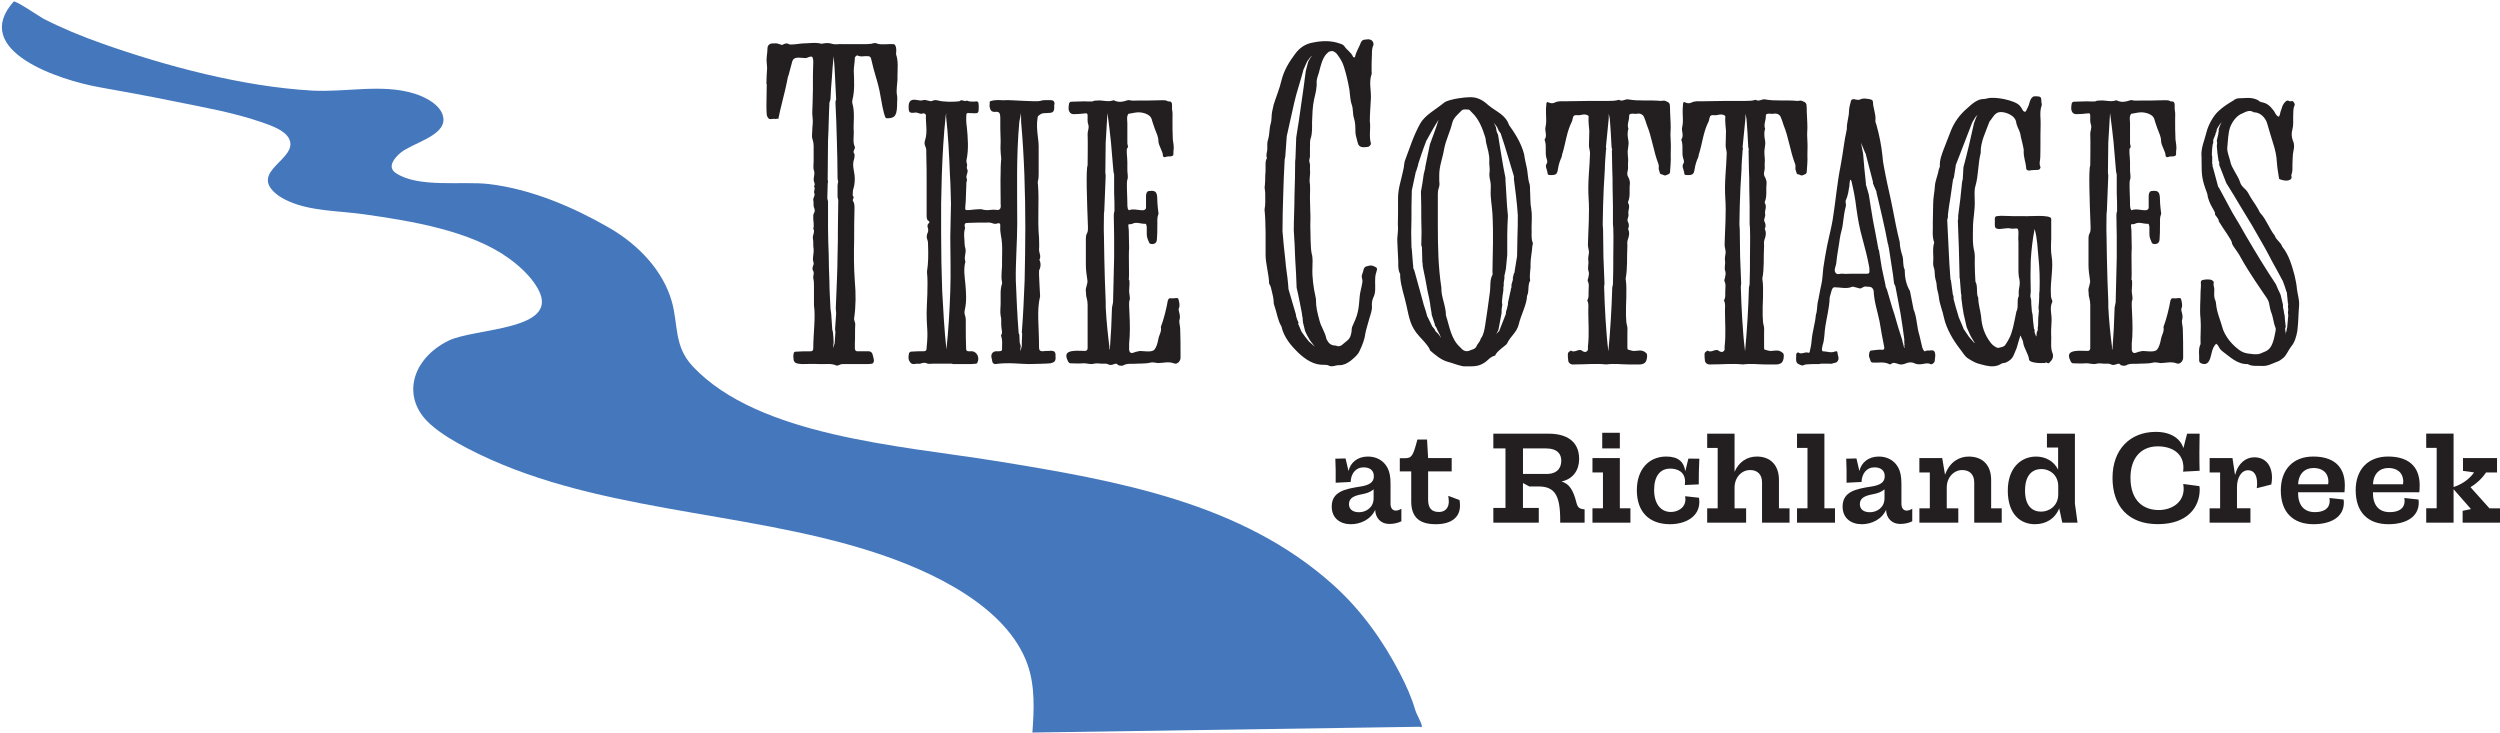
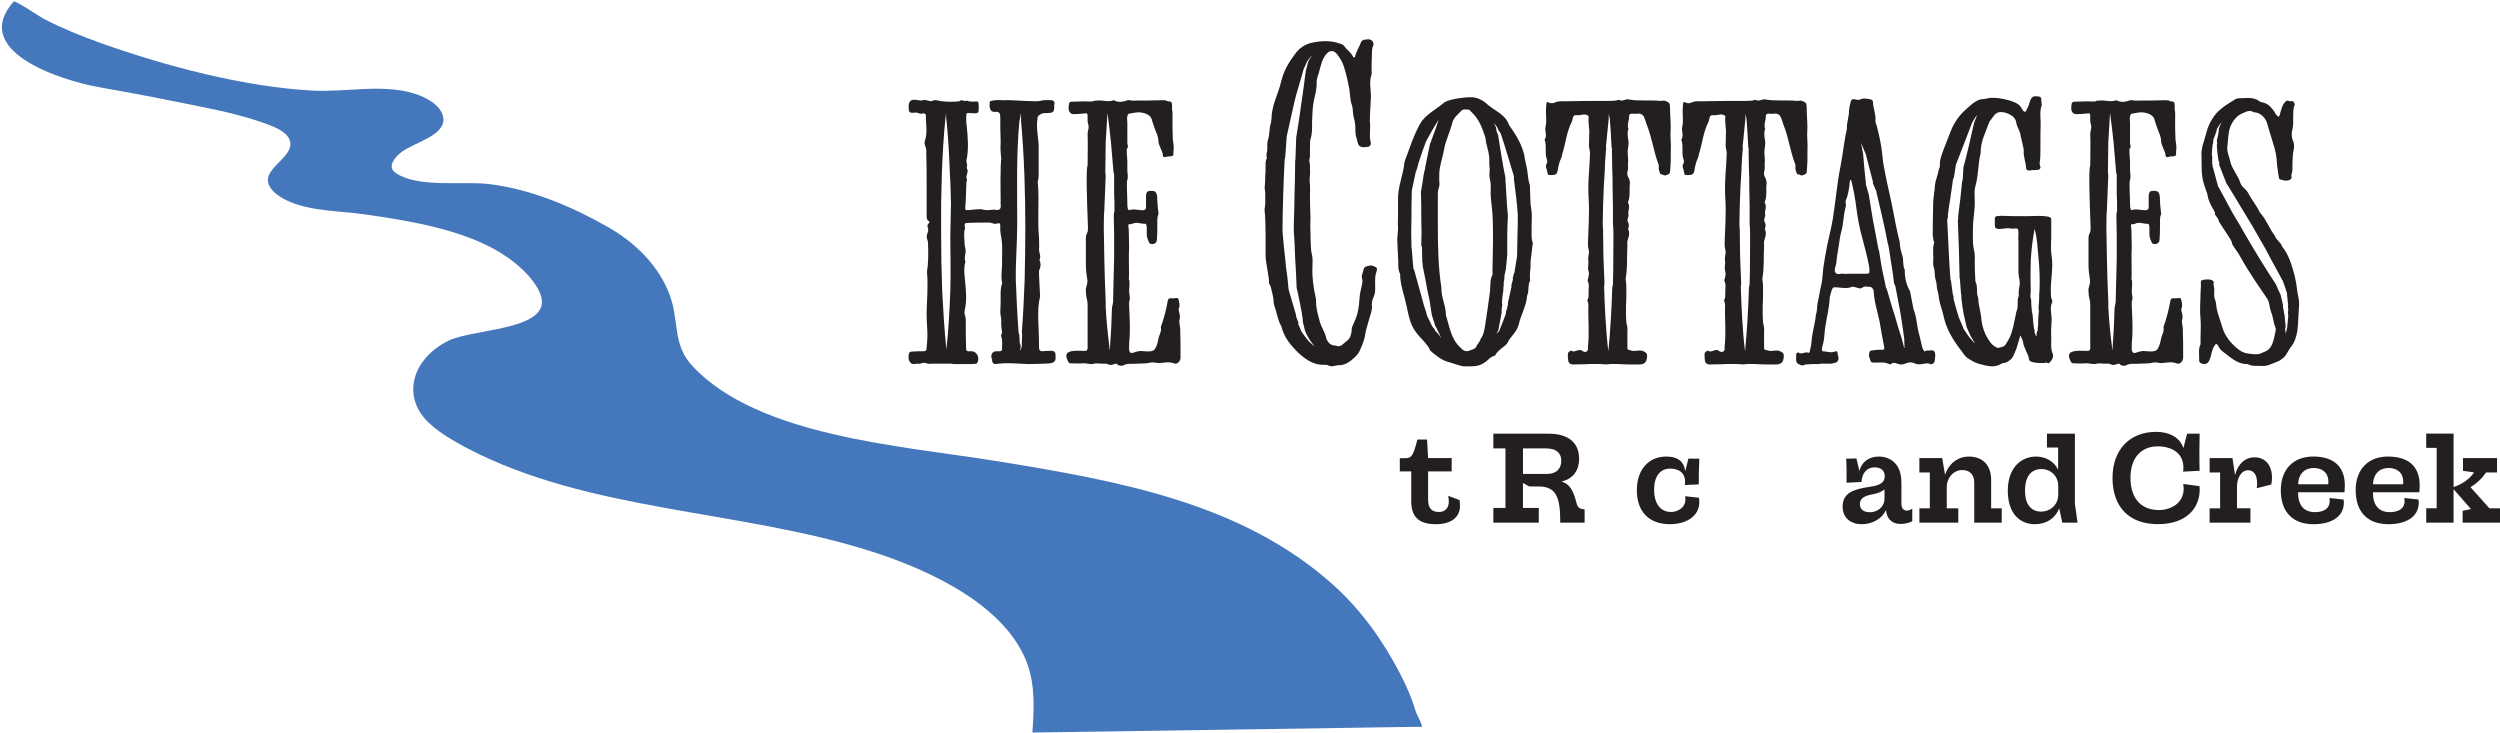
<svg xmlns="http://www.w3.org/2000/svg" id="Layer_1" data-name="Layer 1" viewBox="0 0 1221.03 357.86">
  <defs>
    <style>      .cls-1 {        clip-path: url(#clippath);      }      .cls-2 {        fill: none;      }      .cls-2, .cls-3, .cls-4 {        stroke-width: 0px;      }      .cls-3 {        fill: #4477bc;        fill-rule: evenodd;      }      .cls-4 {        fill: #231f20;      }    </style>
    <clipPath id="clippath">
      <rect class="cls-2" x="0" y="0" width="694.59" height="357.86" />
    </clipPath>
  </defs>
  <g>
-     <path class="cls-4" d="M400.13,177.82c-2.93-.18-5.85,0-8.6,0-.52,0-1.03-.18-1.55-.18-1.55-.18-2.41-.92-2.41-2.57-.17-.55-.17-1.29,0-2.02,0-.74.34-1.29,1.03-1.29,2.41-.18,4.82-.18,7.23-.18,1.03,0,1.38-.37,1.38-1.65,0-6.62,1.2-15.26.34-20.78v-9.19c0-1.29,0-2.76-.34-4.05-.17-1.29.69-2.57-.17-3.86-.52-.92,0-2.02.34-2.94.17-.74-.34-1.66-.34-2.39,0-1.84.52-3.49.34-5.15-.34-1.65,0-3.49-.34-4.96-.34-1.84,1.21-3.31.17-4.96.52-1.65,0-3.31,0-4.96,0-.92-.17-2.02.52-2.94.34-.74.17-1.29,0-2.02-.69-1.29-.17-2.57-.52-4.05-.17-1.1,1.03-2.02.52-3.31-.52-.92.69-2.21-.17-3.31.86-1.1-.17-2.21-.17-3.31,0-1.47.69-2.76.17-4.41-.52-1.47-.17-3.13-.17-4.6v-4.6c0-2.02.17-4.04-.52-6.07-.52-1.29-.17-2.76-.17-4.05,0-2.21.52-4.41.17-6.62-.34-2.21,0-4.41,0-6.62,0-2.39.17-4.78.17-7.17v-6.8c0-2.21.17-4.41.17-6.62,0-.55,0-1.1-.17-1.47,0-.55-.34-1.1-.86-1.1-1.03,0-1.89.74-2.75.74-2.93,0-5.68-1.1-6.54,1.84l-1.72,6.44c-.52,1.1-.52,2.21-.86,3.49-.69,3.86-3.44,13.79-4.13,17.84-.17.37-.52-.18-.86,0-.17.18-.34.18-.52.18-.86-.37-1.89.18-2.93,0-.52-.18-1.03-.92-1.2-1.47-.34-.55-.34-4.6-.34-5.15l.17-10.48h-.17c0-2.94.17-4.78.34-7.72l-.17-2.57c-.34-2.57.34-4.6.34-6.99,0-1.65,1.03-2.57,2.58-2.57,1.38,0,1.89-.18,3.27.37.52.18,1.03.37,1.38.37,1.03-.55,2.06-1.1,3.27-.37.86.55,5.85-.37,6.88-.37,2.75,0,5.51-.55,8.26,0,.34,0,.52.18.86.18,1.72-.37,3.27-.55,4.99,0s3.61,0,5.33.18h10.15c1.2,0,2.58,0,3.79-.18,1.2-.37,2.06-.55,3.1,0,1.2.55,6.37,0,7.92.18.86.37,1.38,2.02,1.03,4.96,1.21,3.49.69,7.17.69,10.66.17,3.49-.86,6.44-.17,9.75.17,1.1,0,2.02,0,3.13,0,5.88-.69,7.72-4.82,7.72-.52,0-.86-.18-1.03-.74-.86-2.02-1.89-7.72-2.24-9.93-.52-3.31-1.38-6.62-2.41-9.93-.86-2.76-1.55-5.7-2.24-8.64-.34-.92-.86-1.1-1.55-1.1-1.89-.18-3.27.55-5.16-.37-.17-.18-1.2.74-1.2,1.1,0,2.21-.52,4.23-.52,6.44.17,4.78.52,9.56-.69,14.34,0,.55-.17,1.1,0,1.47,1.38,4.78.34,9.56.69,14.34,0,2.39-.52,4.78.52,6.99.34.92-1.03,1.84-.52,2.94.69.92.34,1.84.17,2.94-.69,1.84-.52,3.68-.17,5.52.69,3.31.69,6.44-.34,9.56-.17.55-.17,2.76-.17,2.94,1.21.74-.52,1.84.17,2.57.69,1.1.69,2.39.69,3.49-.17,5.15-.17,10.3-.17,15.44-.17,6.8-.17,13.61.34,20.41.52,5.88.52,11.95-.34,17.84-.17,1.29.69,2.02.52,3.31-.17,2.76,0,6.25-.17,9.01v2.57c0,.74.52,1.29,1.2,1.29h5.68c1.89.18,1.89,2.02,2.41,4.23.17.74-.34,1.84-1.03,1.84-1.03.18-1.89.18-2.92.18h-9.46c-1.38,0-2.58-.18-3.79.55-.34.18-.69.18-1.03.18-2.75-1.29-5.68-.55-8.43-.74ZM407.35,168.62l.34-1.1v-.18c.17-1.47.17-3.68.34-5.15l-.17-1.47.52-7.54v-.18l-.17-2.39.52-13.05c.17-4.41.34-8.83.34-13.05.17-4.41.17-8.83.17-13.24l.17-13.05v-.55l-.34-1.47v-5.7l.17-1.29.17-.55-.17-.37-.17-1.29c0-6.07-.17-12.14-.34-18.39-.17-6.07-.34-12.32-.69-18.57l.17-1.1.17-.18v-.18l-.52-10.66c-.17-3.49-.34-6.99-.69-10.48-.34,3.49-.69,6.99-.86,10.48-.34,3.49-.52,6.99-.69,10.48l-.34,1.29-.17.18v.18c-.34,6.25-.34,12.32-.69,18.57,0,6.25-.17,12.5-.17,18.75v.37l.17.92-.17,1.1v.55l-.17,6.07v.55l.34,1.47v12.87c0,4.41.17,8.83.34,13.24,0,4.23.17,8.64.34,13.05,0,4.23.34,8.64.52,13.05v.18l.34,2.39.52,7.54v.18l.34,1.47c.17,1.47.34,3.68.34,4.96l-.17,1.29.17,1.47.17-1.47Z" />
    <path class="cls-4" d="M465.16,177.63h-9.64c-.86,0-1.72.18-2.41,0-1.03-.55-2.07-.55-3.1-.18-.69.37-1.72.18-2.41.18-1.03.18-2.24.55-3.1-.74-1.03-1.29-.86-2.76-.52-4.41.17-.37.69-.74,1.03-.74,2.06-.18,3.96-.18,5.85-.18,1.38,0,1.72-.37,1.72-1.84.86-8.46,0-8.64,0-17.1,0-3.86.86-13.24.17-19.86.69-4.41.69-8.83.52-13.24,0-.74,0-1.65-.34-2.39-.52-1.29-.34-2.39.17-3.49.34-.74.34-1.65,0-2.57-.17-.74-.17-1.29.34-1.84.86-.74.52-1.1-.34-1.65-.34-.37-.52-1.29-.52-1.84v-16c0-4.78,0-9.56-.17-14.53,0-1.29.17-2.57-.52-3.86-.52-1.1-.34-2.21,0-3.13,1.21-3.86.17-8.09.34-11.95,0-.55-1.03-1.1-1.38-.92-1.2.74-2.58-.55-3.79-.37-2.93.37-3.27,0-3.27-2.94,0-2.02.69-3.13,2.24-3.31,1.72-.18,3.27.74,4.82.18.69-.18,1.55,0,2.24.18.86.18,1.55.55,2.24.18,1.03-.55,1.89-.37,2.93-.18,2.24.74,7.92.74,10.32.37,1.2-1.29,2.58.55,3.61-.37,1.03.55,2.24.55,3.27.55,2.58-.37,2.41,0,2.58,2.39,0,3.31-.17,3.31-2.58,3.31-1.03-.18-1.72,0-2.75-.18-.17,0-.69.37-.69.55-.17,2.02-.17,4.04.17,6.07.52,5.33,1.03,11.22-.17,16.55,0,.37,0,1.1.17,1.47.52.92-.34,1.84.17,2.76.69,1.1-.17,2.39-.34,3.49-.17.92.69,1.84,0,2.76-.17,3.13-.17,6.25-.34,9.38-.17,3.49-.69,4.41.52,4.41,1.72.18,6.37-.92,8.09-.18,1.2.37,3.27.18,4.65,0,1.21-.18,2.24.55,3.27-.18,1.03-.92.34-2.57.52-4.04,0-4.41-.17-9.75,0-14.16,0-1.65,0-3.31.17-5.15.34-1.47-.17-3.13-.17-4.78-.17-1.84,0-3.49,0-5.15l-.17-6.25v-5.15c0-2.02-.34-3.13-2.24-2.94-1.89.18-2.58-.55-2.93-2.21-.17-.55,0-1.29,0-2.02,0-.55-.17-.92.69-1.1.69-.18,1.55-.37,2.24-.37,1.89-.18,3.27.18,4.99,0,1.55-.18,15.14.92,16.69.37,1.55-.55,3.44-.37,5.33-.37.86,0,1.72.37,1.72,1.84,0,.18-.17.37-.17.55.17,3.13-.34,3.86-2.93,3.86-1.38.18-2.92-.18-4.13.92-.52.37-.86.37-1.03,1.29-.52,3.31-.34,5.52.17,9.93.17,1.29.34,2.76.34,4.05v13.42c0,1.1,0,2.39-.34,3.49-.17.55-.17,1.29,0,1.84.69,8.83-.34,16.55.52,26.11,0,2.02.17,3.86,0,5.7,0,1.65,1.2,3.31.17,4.96.86,1.84.69,3.49-.17,5.33-.17.74.52,11.77.52,12.5-1.72,7.35-.52,13.61-.52,25.01,0,1.29.52,1.84,1.72,1.84,1.38-.18,2.06-.18,3.27-.18.86-.18,1.72,0,2.24.18,1.2.74.69,2.21.86,3.31,0,1.65-.86,2.21-2.58,2.57-.86.18-9.46.37-10.5.37-4.13,0-9.81-.92-16.35,0-.86,0-1.38-.55-1.55-1.47,0-.55-.17-1.1-.34-1.65-.34-1.65.52-2.94,2.06-3.13h1.55c1.38,0,1.72-.37,1.55-1.84,0-1.65.34-3.31-.52-5.88,1.03-1.47.17-2.94.17-4.41-.17-1.84.17-3.49-.34-5.33-.34-1.84,0-3.86,0-5.7v-5.7c0-.92.17-2.02.34-2.94.17-.74.52-1.29.34-2.02-.69-3.13.17-6.44,0-9.56,0-3.13.17-6.25,0-9.19-.17-3.13-1.03-5.15-.86-8.27.17-1.65-.34-2.02-1.89-1.47-1.2.37-2.24-.55-3.44-.55-3.44,0-7.4,0-10.84.18-1.03,0-1.38.55-1.2,1.65,0,.37.34.74.17.92-.52,1.65-.52,3.49-.34,5.15.17,1.47,0,3.31.52,4.78.52,2.21-.86,4.23,0,6.44-1.03,3.68-.34,7.35,0,11.03.34,4.23.69,8.46-.34,12.69-.17.74-.17,1.47,0,2.02.69,1.65.52,3.31.52,5.15,0,3.86,0,7.72.17,11.77,0,.74.52,1.1,1.2,1.1h1.89c2.24.37,3.61,3.13,2.41,5.52,0,.18-.34.55-.69.55-.86,0-1.55.18-2.41.18h-9.12v-.18ZM464.13,142.15c.34-9.38,0-17.1,0-26.48l.34-16.18c-.17-4.6-.17-9.38-.52-14.16-.34-9.38-.86-19.31-1.89-28.68l.17-1.47-.34,1.29c-1.03,9.56-1.55,19.49-1.89,28.87-.17,4.78-.17,9.56-.34,14.16v14.34c0,9.38.17,18.94.52,28.32.52,9.56,1.03,18.94,2.06,28.5,1.03-9.56,1.55-18.94,1.89-28.5ZM499.06,168.99v-1.84l.17-3.86v-.37l-.17-.55c.69-8.46,1.03-16.92,1.38-25.37.17-8.46.34-16.92.34-25.56,0-16.92-.52-34.94-2.06-52.04v-2.39l-.17-1.84-.17,1.84-.52,2.39c-1.55,17.1-1.03,32.91-1.03,49.83,0,8.64-.86,19.31-.69,27.76.34,8.46.69,16.92,1.38,25.56v.18l.34.74.17,3.68v.18l.52,1.66-.17,1.29v1.29l.69-2.57Z" />
    <path class="cls-4" d="M546.03,178.18c-.34-.18-.52-.55-.86-.55-1.2,0-2.24,1.1-3.79.37-.86-.55-2.06-.37-3.27-.37s-2.58-.37-3.79,0c-1.89.55-3.61-.37-5.51-.18-1.89.18-3.96,0-5.85,0-.69,0-1.03-.37-1.38-1.1-1.55-3.13-.86-4.6,2.75-4.96,1.89-.18,3.79,0,5.85,0,.69-.18,1.03-.55,1.03-1.47v-20.96c0-1.29-.17-2.39-.52-3.68-.34-.92-.17-2.02-.34-2.94-.34-2.02,1.2-3.68.69-5.88-.34-1.84-.69-4.96-.69-6.99v-12.32c0-1.29,0-2.39.69-3.49.34-.74.34-1.65.34-2.57-.52-13.97-1.03-28.32-.17-30.34,0-5.15.17-10.3,0-15.45,0-1.47.86-2.76.34-4.41-.52-1.29-.34-3.31-.34-4.6-.17-.74-.17-1.1-1.2-.92-1.55.18-3.61.37-5.16.37-1.89.18-2.75-.92-2.93-2.57,0-.74,0-1.47.17-2.21,0-.55.34-1.29,1.2-1.29,1.89,0,3.79-.18,6.19-.18,1.55,0,2.93.18,4.3,0,.52-.37,1.2-.37,1.89-.37,2.75-.37,5.51.92,8.26-.18,2.41,1.29,4.65.74,6.88,0,.69-.18,1.38.18,2.06.18,4.3,0,10.67,0,14.97-.18.69,0,1.72,0,2.24.37.86.55,1.55-.18,2.07.74.52.55.17,2.94.34,3.68.34,1.47.17,3.13.17,4.6,0,3.31,0,6.62.17,9.75.17,1.84.69,3.49.34,5.52-.17.55.17,2.21-.34,2.39-.17.18-.52.18-.86.37-1.03,0-1.89,0-2.93.37-.52.18-.86-.18-1.03-.55,0-2.39-2.24-4.96-2.24-7.54,0-1.84-1.03-3.86-1.72-5.7-.52-1.65-1.2-3.31-1.55-4.78-.69-2.39-4.3-3.31-6.37-3.31-1.72,0-3.44.55-4.99.74-1.03,1.47-.52,3.13-.52,4.6v9.74c0,.74.69,1.84,0,2.39-.69.37,0,4.6,0,6.8v4.05c0,1.47.52,3.31,0,4.6s0,7.72,0,11.4c0,.92,0,1.84.17,2.57,0,.18.52,1.1.69.92,2.06-.92,4.82.18,7.06,0,.69-.18,1.2-.55,1.2-1.29v-5.7c0-1.29.52-2.39,1.55-2.39,3.1-.37,3.96.37,3.96,4.41,0,2.02.52,6.07.52,6.07.17.18,0,.55,0,.92-.86,2.21-.34,3.68-.52,6.07,0,2.02,0,3.86-.17,5.7,0,2.02-.86,2.57-2.06,2.76-1.2,0-1.72-.18-2.06-1.47-.52-1.1-.86-2.21-.86-3.49v-3.49c0-.37-.34-1.47-.52-1.47-2.24.18-4.47-1.1-6.54,0-.52.37-1.55,0-1.89.37-.17.37.17,2.02.17,2.76,0,2.76.17,6.07.17,8.83-.34,3.68.17,12.87-.17,15.26.69.18.17,3.86.17,5.7,0,1.47.69,3.31.17,4.6-.69,1.29.86,11.58-.17,20.96v3.13c.17,1.1.69,1.65,1.72,1.47,1.03-.37,2.06-.74,3.27-.92,1.72-.18,6.02.92,7.4-.74,1.03-1.29,1.55-3.31,1.89-5.15.34-2.02,1.72-3.68,1.21-5.88,1.55-4.05,2.75-9.19,3.44-13.05.52-1.29,1.03-.92,2.24-.92,1.38,0,2.06-.37,2.75,0,.52,1.1,1.03,3.86.34,4.96-.17.18,0,.74,0,1.1.34,1.47.86,2.76.34,4.41-.34,1.29.34,2.94.34,4.41.17,4.23.17,8.64.17,12.87v1.47c-.17,1.65-1.72,3.13-3.1,2.57-2.75-1.1-5.33-.18-7.92-.18-1.38-.18-2.58-.55-3.96-.18-1.89.55-6.02.37-8.09.55-1.72,0-3.27-.18-4.82.74-.69.37-1.89.18-2.75-.18ZM542.08,170.46c.52-6.8.86-13.61,1.03-20.23l.52-2.57v-.18l.52-21.7v-10.48c0-3.31-.17-6.8-.17-10.3l.17-1.47.17-.18v-.18c0-2.94,0-5.88-.17-8.83v-9.01l-.34-1.65c-.34-4.78-.86-9.38-1.2-14.16-.52-4.78-1.03-9.56-1.72-14.34-.34,4.78-.52,9.56-.86,14.53,0,4.78-.17,9.56-.17,14.34v.37l.17,1.29c-.17,2.94-.17,5.88-.34,8.64-.17,2.76-.17,5.7-.34,8.46l-.17,1.65v.37c0,3.49-.17,6.99,0,10.48l.17,10.48c.17,6.99.34,14.71.69,21.7v2.57c.34,6.62,1.03,13.42,1.89,20.04l-.34-.37.52,1.1v-.37Z" />
    <path class="cls-4" d="M646.69,178.18c-4.99.18-8.95-2.57-12.39-5.7-3.79-3.68-7.23-7.72-8.43-13.05-1.89-3.13-2.24-6.8-3.44-10.11-.17-.55-.34-.92-.34-1.47,0-2.02-.52-4.05-1.03-6.07-.52-1.84-.17-1.47-1.21-3.31,0-3.86-1.72-9.93-1.72-13.79,0-6.07.17-16.36-.52-22.25.52-2.57.34-5.33.34-8.09,0-1.29-.52-2.76-.17-3.86.17-1.65.17-3.13.17-4.6.17-1.47.17-2.76.17-4.23s-.17-3.13.69-4.41c-.69-1.65.17-2.94.17-4.41,0-1.65-.17-3.31.34-4.6.86-2.76.52-5.52,1.38-8.09.17-.74.34-1.65.34-2.57,0-2.21.52-4.23,1.03-6.44,1.2-3.86,2.93-7.91,3.79-11.77,1.2-4.96,3.79-9.19,6.71-13.05,2.07-2.94,5.16-4.96,8.6-5.52,4.47-.92,8.95-1.1,13.42.55.69.18,1.55.55,2.06,1.29,1.2,1.84,3.27,2.94,4.13,4.96.17.55,1.03.55,1.03.18.52-2.57,2.06-4.78,2.93-7.17.52-1.1,1.38-1.29,2.41-1.29.69-.18,1.38-.18,1.89,0,1.21.18,2.07,1.65,1.72,2.76-.69,1.47-.69,2.94-.69,4.41-.17,2.76-.17,5.52-.17,8.27,0,.55.17,1.1,0,1.47-1.38,3.86-.17,7.91-.34,11.77-.17,3.68-.52,7.54-.52,11.22.52,3.68-.52,7.17.52,10.85.17.55-.86,1.65-1.38,1.65-.86.18-1.72.18-2.58.18-1.55-.18-2.24-.92-2.58-2.57-.34-1.65-1.03-3.31-1.03-4.96,0-2.21,0-4.41-.69-6.62-.69-2.02-.34-4.41-1.03-6.44-.86-2.39-.86-5.15-1.21-7.54-.69-3.86-1.55-7.72-2.75-11.4-.69-2.21-1.89-4.05-3.27-5.88-.52-.74-1.21-1.1-1.89-1.47-.34-.18-1.89,0-2.24.37-2.41,1.84-3.27,4.6-4.13,7.72-.34,1.65-.86,3.13-1.38,4.78-.17.74-.34,1.29-.34,2.02.17,2.94-.52,5.7-1.21,8.46-.86,3.86-.86,7.54-1.03,11.22,0,2.76.17,5.52-.69,8.09-.52,1.47-.17,3.13-.34,4.6v3.68c.17,1.1-.69,2.21-.17,3.49.34.92.17,2.21.17,3.49.34,2.39-.52,4.6,0,6.99.17,2.21,0,4.41,0,6.62,0,2.39.17,4.78.17,7.17.17,2.39,0,4.6,0,6.8.17,2.94,0,10.3.69,13.42.69,2.21.34,4.78.34,7.17-.17,4.04.52,9.56,1.55,13.97,0,.37.17.55.17.92,0,4.23.69,6.62,1.72,10.48.86,3.49,2.75,5.52,3.44,9.19,1.03,1.84,1.89,3.13,4.65,3.13.86.55,1.89.37,2.75-.18,3.1-2.76,4.13-2.57,4.82-6.44.17-.92,0-1.84.34-2.57,1.03-2.39,2.24-4.78,2.75-7.35.52-2.39.69-4.6.86-6.99.17-2.57,1.03-4.96,1.38-7.54.17-.92-.34-1.84-.34-2.94.17-.92.69-1.84.86-2.94.17-1.1,1.03-1.84,1.89-1.84,1.38-.37,1.72-.55,3.1,0,1.89.74,1.89,1.1,1.21,3.13-.52,1.47-.52,3.13-.52,4.6,0,2.39.34,4.96-.69,7.17-.69,1.47-1.03,2.94-.86,4.6.17,2.02-.69,4.04-1.21,5.88-.69,2.57-1.55,5.15-2.06,7.72-.34,2.94-1.55,5.7-2.75,8.27-.86,2.02-2.58,3.31-4.3,4.78-1.72,1.29-3.44,2.21-5.51,2.21-1.89-.18-3.61,1.29-5.68,0-.52-.18-1.2-.18-1.89-.18ZM639.81,166.23l-1.38-2.39-1.03-2.21-1.03-4.23-.17-2.21v-.18l-.17-.55-.17-1.29v-.18c-.86-4.23-1.55-8.27-2.58-12.5-.17-4.6-.34-9.38-.69-13.97-.17-4.6-.34-9.38-.69-13.97,0-5.52.34-11.22.34-16.92.17-5.52.34-11.22.34-16.92l.17-1.65v-.37l.34-9.56c.86-5.33,1.72-10.66,2.41-16,.86-5.52,1.55-11.03,2.24-16.36l1.2-4.6,1.03-1.84.69-.92h-.17l-.69.74-1.38,1.84-1.89,4.23v.18c-1.38,5.33-3.27,10.66-4.47,16l-3.61,16.18v.18l-.69,9.56-.34,1.84v.37c-.34,5.7-.52,11.4-.69,17.1-.17,5.52-.34,11.22-.34,16.92v.37c.34,4.6.86,9.38,1.38,13.97.34,4.78,1.03,7.54,1.38,12.14l.17,2.21,3.61,12.32.17,1.29.17.18.17.74.86,2.02-.34.18,1.72,4.04,1.72,2.39,1.89,2.39,2.92,2.57-2.41-3.13Z" />
    <path class="cls-4" d="M707.08,176.71c-3.27-.92-6.02-3.31-8.6-5.52-.34-1.84-4.3-5.88-5.33-6.99-4.3-4.78-4.82-8.64-6.2-14.89-1.03-4.96-2.75-9.19-3.1-14.34,0-.55.17-1.1-.17-1.47-1.2-2.57-.52-5.33-.86-8.09-.17-2.39-.17-4.78-.34-7.17-.17-2.39.34-4.41.34-6.62-.17-2.39,0-4.96,0-7.35v-7.54c0-4.6,1.55-8.83,2.41-13.05.17-1.1.52-2.02.52-2.94.17-.74.17-1.47.34-2.02,2.58-6.8,4.13-12.14,7.57-18.39,2.41-4.23,7.57-6.8,12.04-10.48,2.75-1.47,9.29-2.39,12.39-2.39,3.61,0,6.19,1.47,8.78,3.86,3.96,3.31,8.43,4.6,10.15,9.74,2.24,3.13,5.85,8.27,7.4,14.34,0,.74,1.21,6.44,1.38,6.99.34,1.84.52,5.15,1.03,6.8.69,1.65.34,3.31.52,5.15.17,2.21,0,5.15.52,7.54.52,3.13.17,6.25.17,9.38.17,2.39-.34,4.96.52,7.17.34.55-.17,1.47-.17,2.02-.17,2.94-.86,5.7-.86,8.46.17,2.76-.69,5.33-.17,8.09-1.38,2.39-.34,5.15-1.55,7.54,0,3.86-3.1,9.75-3.96,13.61-1.03,4.41-3.96,5.7-5.85,9.75-.17.55-5.33,3.86-5.68,5.7-2.41.74-2.75,1.47-4.47,2.94-3.44,2.57-5.51,2.39-10.15,2.39-2.06.18-6.19-1.65-8.6-2.21ZM703.12,163.29l-.86-1.65-.52-1.1v-.18l-1.03-1.65h.17l-1.55-4.78v.18c-.17-2.02-.69-3.86-.86-5.88-.34-2.02-.69-3.86-1.21-5.88-.69-3.86-1.38-7.72-2.24-11.58v-.37l-.17-.37v-1.1l-.17-.92c0-2.21-.17-4.41-.17-6.62v-.55l-.34-1.1c.17-4.23.17-8.27,0-12.5,0-4.23,0-9.38-.17-13.61.52-2.94,1.03-5.7,1.38-8.64l.69-2.76v-.37l.17-.92c.69-3.68,1.55-7.35,2.24-10.85v.18c1.38-3.86,2.93-7.72,4.13-11.77-2.24,3.49-4.13,6.99-6.19,10.66v.18c-1.38,3.49-2.58,7.17-3.79,10.85v.37l-1.03,3.31h-.17v.37c-.69,2.94-1.21,5.88-1.89,8.83v.37c-.17,4.23-.17,9.56-.17,13.79-.17,4.23-.17,8.46,0,12.87v.55l.17,1.1.52,6.62v.37l.17,1.1v1.1l.52,1.1,3.1,11.22,1.55,5.7c.69,1.84,1.21,3.86,1.72,5.7l.17.18,2.24,4.6,1.38,1.65h-.17l.69,1.1h.17l1.2,1.29,1.03,1.65-.69-1.84ZM721.36,168.62c.34-.74,1.38-1.47,1.89-3.31,1.38-1.65,1.72-4.23,2.06-6.07.86-5.15,1.72-11.77,2.41-16.92.34-2.57-.17-5.52,1.21-8.09.17-.37,0-.92,0-1.47.17-9.38.52-18.94,0-28.32-.17-3.49-1.03-7.72-.86-11.22,0-1.47.17-3.13-.17-4.6-.34-1.65-.69-3.13-.34-4.96.17-1.47-.34-3.49-.17-4.96.17-3.13-.86-6.07-1.55-9.01-.34-1.84,0-1.1-.52-2.94-1.38-4.41-3.1-8.64-6.37-11.77-.69-.55-1.03-1.47-1.89-1.47-1.03,0-2.41-.37-3.27.55-1.72,1.84-3.79,3.31-4.47,5.88-1.03,4.41-3.1,8.27-3.96,12.69-.69,4.41-2.58,8.83-2.41,13.42v2.39c.17,1.1.17,2.21-.17,3.13-.34.92-.52,1.84-.52,2.94v15.44c0,10.11.17,20.41,1.72,30.52-.17,4.6,2.24,8.83,2.24,13.61,1.72,5.15,2.41,11.58,7.06,15.63,1.03,1.29,2.41,2.21,4.13,1.65,1.38-.74,3.27-.55,3.96-2.76ZM732.38,161.45v-.18l3.1-7.91v-.37l.17-1.1c.34-.74.52-1.65.69-2.57v-.18l.17-.18v-1.1c.34-1.84.86-3.68,1.2-5.52v-.18l.17-.18v-.74l.34-.92v-1.29l.69-2.39v-1.1l.52-2.02.34-.55v-.55l1.2-7.35v-.37l.17-9.56c.17-3.31.17-6.44.17-9.75v-.37c-.17-2.76-.52-6.44-.86-9.19l-1.03-8.27v-1.47l-3.1-10.3c-1.03-3.49-2.07-6.8-3.27-10.3v-.18l-1.2-1.65.17.18-.86-1.84-1.55-2.02,1.03,2.21.34,2.02.69,1.65c.52,3.68,1.2,7.17,1.72,10.66.52,3.49,1.2,6.8,1.89,10.3v1.1l.52,8.46c.17,2.76.34,6.25.69,9.01-.17,3.31-.34,6.44-.34,9.56v9.56l-.69,7.17-.17.37v.37l-.52,2.21v1.29l-.34,2.21v1.47l-.17.74v1.47c-.34,1.84-.52,3.68-.69,5.52v.18l.17,1.47c-.17.92-.34,1.65-.34,2.57v1.29l-1.55,8.27-1.03,2.02,1.55-1.66Z" />
    <path class="cls-4" d="M765.93,175.98c-.17-.92-.17-2.02-.17-3.13,0-.74.69-1.1,1.2-1.47.17,0,.34-.18.34-.18,1.72,1.47,3.79-1.29,5.51.18.34.37.86.37,1.38.55.52,0,1.2-.55,1.38-1.1v-1.65c.69-6.07.17-11.58.17-17.47,0-1.65.34-3.49-.52-4.96,1.03-1.66.52-3.49.69-5.15,0-1.29.34-2.76-.34-4.05-.34-.55,0-1.29.17-1.84.17-1.1.52-2.21.17-3.13-.69-1.84.17-3.49-.17-5.33-.17-1.29.17-2.57.34-3.86,0-1.29-.52-2.57-.52-3.86.17-7.17.86-15.63.34-22.62-.52-8.27.52-14.71.69-22.06,0-1.29-.52-2.57-.52-3.68,0-2.39.17-4.78.17-7.17-.17-2.21-.52-4.78-.34-6.99.17-.74-1.38-1.1-2.07-1.1-1.03,0-1.89.37-2.75.37-2.06-.18-2.58,0-2.93,1.47-.17.55-.17,1.1-.34,1.47-2.58,4.96-3.1,10.48-4.65,15.63-.34.55-.17,1.29-.52,2.02-.86,1.84-1.38,3.68-1.72,5.7-.34,2.39-.86,2.94-3.27,2.94-1.55,0-1.72,0-1.89-1.47-.17-1.47-1.38-2.76-.17-4.41.17-.37.17-1.29-.17-2.02-1.03-2.94.17-6.44-1.03-9.38,1.55-2.21-.17-4.23.52-6.44.52-2.21.17-4.41.17-6.8,0-1.29,0-2.76.17-4.05,0-.55.17-1.47,1.03-.92,1.21.55,2.24.55,3.27,0,1.55-.74,3.27-.55,4.82-.55,7.05-.18,14.11-.18,21.17-.18,1.72,0,3.44,0,5.16-.55,1.72,1.1,3.1-.55,4.65-.18,4.99.92,10.15.18,15.83.74.69,0,1.55-.37,2.24,0,1.89.74,2.24,1.1,2.24,3.31,0,2.94.34,6.62.34,9.74-.17,2.21-.17,4.41,0,6.62.17,2.21,0,4.41,0,6.62.17,3.13-.17,5.52-.34,8.64-.17.18-.34.74-.52.74-1.38.55-1.72,1.1-2.93.37-.34-.18-1.2-.18-1.38-.55-.17-.55-.52-1.47-.69-2.21,0-.92.17-1.84-.17-2.57-2.41-6.25-3.1-12.87-5.68-19.12-.34-1.29-.86-2.57-1.38-3.86-.52-1.1-1.89-1.84-3.44-1.47-.86.18-1.89-.18-2.75,0-.52,0-1.03.37-1.03.92.17,2.21-1.2,4.23-.34,6.44-.69,2.02-.34,4.04,0,5.88.34,2.02-.52,4.04-.34,6.07,0,1.47.34,2.94.17,4.41-.17,1.29.17,2.76-.17,4.04-.34,1.29-.34,2.39.34,3.31.52,1.1.86,2.21.69,3.31-.34,2.94.34,5.88-.86,8.64v.55c1.21,1.84-.17,3.68.17,5.33.34,1.47-1.03,2.76-.17,4.04.52,1.1.52,2.21,0,3.31.86,1.84.52,3.49-.17,5.33-.34.92-.17,2.02-.17,3.13-.34,5.33.17,10.66-.86,15.81.52,3.13.34,6.07.34,9.19-.17,2.94-.17,5.7-.17,8.64.17,1.65,0,3.49.52,5.15.34,1.1.17,2.39.17,3.49v7.17c0,1.29.17.92,1.89,1.47,2.06.74,4.3-.74,6.37.55,1.03.74,1.38.74,1.38,2.21-.17,2.76-1.03,3.86-3.44,4.04h-5.85c-3.44,0-6.54-.55-10.67,0-4.99-.55-10.15,0-15.31,0h-1.38c-1.03-.18-1.89-.92-1.89-2.02ZM786.75,155.94c.34-5.15.52-10.3.69-15.45l.34-1.65v-.37c.17-4.41.17-8.83.17-13.24s.17-9.01,0-13.42v-.37l-.17-2.02v-8.83l-.17-8.83c0-3.13,0-6.07-.17-9.01,0-2.94-.17-5.88-.17-8.83v-.55l.17-.55-.17-.18-.17-.92c-.17-4.6-.52-9.19-.86-13.79l-.52-2.39v2.39c-.52,4.6-.86,9.38-1.38,13.97v.18l.17.18v.55l-.17.55v.37c-.17,2.94-.52,5.88-.52,9.01l-.52,8.83-.34,9.01-.17,8.83v.37l.17,2.21c0,4.41.17,8.83.17,13.24l.52,13.24-.17,1.47v.37c.17,5.15.34,10.3.69,15.63.34,5.15.69,10.48,1.38,15.63.52-5.15.86-10.48,1.2-15.63Z" />
    <path class="cls-4" d="M832.69,175.98c-.17-.92-.17-2.02-.17-3.13,0-.74.69-1.1,1.2-1.47.17,0,.34-.18.34-.18,1.72,1.47,3.79-1.29,5.51.18.34.37.86.37,1.38.55.52,0,1.2-.55,1.38-1.1v-1.65c.69-6.07.17-11.58.17-17.47,0-1.65.34-3.49-.52-4.96,1.03-1.66.52-3.49.69-5.15,0-1.29.34-2.76-.34-4.05-.34-.55,0-1.29.17-1.84.17-1.1.52-2.21.17-3.13-.69-1.84.17-3.49-.17-5.33-.17-1.29.17-2.57.34-3.86,0-1.29-.52-2.57-.52-3.86.17-7.17.86-15.63.34-22.62-.52-8.27.52-14.71.69-22.06,0-1.29-.52-2.57-.52-3.68,0-2.39.17-4.78.17-7.17-.17-2.21-.52-4.78-.34-6.99.17-.74-1.38-1.1-2.07-1.1-1.03,0-1.89.37-2.75.37-2.06-.18-2.58,0-2.93,1.47-.17.55-.17,1.1-.34,1.47-2.58,4.96-3.1,10.48-4.65,15.63-.34.55-.17,1.29-.52,2.02-.86,1.84-1.38,3.68-1.72,5.7-.34,2.39-.86,2.94-3.27,2.94-1.55,0-1.72,0-1.89-1.47-.17-1.47-1.38-2.76-.17-4.41.17-.37.17-1.29-.17-2.02-1.03-2.94.17-6.44-1.03-9.38,1.55-2.21-.17-4.23.52-6.44.52-2.21.17-4.41.17-6.8,0-1.29,0-2.76.17-4.05,0-.55.17-1.47,1.03-.92,1.21.55,2.24.55,3.27,0,1.55-.74,3.27-.55,4.82-.55,7.05-.18,14.11-.18,21.17-.18,1.72,0,3.44,0,5.16-.55,1.72,1.1,3.1-.55,4.65-.18,4.99.92,10.15.18,15.83.74.69,0,1.55-.37,2.24,0,1.89.74,2.24,1.1,2.24,3.31,0,2.94.34,6.62.34,9.74-.17,2.21-.17,4.41,0,6.62.17,2.21,0,4.41,0,6.62.17,3.13-.17,5.52-.34,8.64-.17.18-.34.74-.52.74-1.38.55-1.72,1.1-2.93.37-.34-.18-1.2-.18-1.38-.55-.17-.55-.52-1.47-.69-2.21,0-.92.17-1.84-.17-2.57-2.41-6.25-3.1-12.87-5.68-19.12-.34-1.29-.86-2.57-1.38-3.86-.52-1.1-1.89-1.84-3.44-1.47-.86.18-1.89-.18-2.75,0-.52,0-1.03.37-1.03.92.17,2.21-1.2,4.23-.34,6.44-.69,2.02-.34,4.04,0,5.88.34,2.02-.52,4.04-.34,6.07,0,1.47.34,2.94.17,4.41-.17,1.29.17,2.76-.17,4.04-.34,1.29-.34,2.39.34,3.31.52,1.1.86,2.21.69,3.31-.34,2.94.34,5.88-.86,8.64v.55c1.21,1.84-.17,3.68.17,5.33.34,1.47-1.03,2.76-.17,4.04.52,1.1.52,2.21,0,3.31.86,1.84.52,3.49-.17,5.33-.34.92-.17,2.02-.17,3.13-.34,5.33.17,10.66-.86,15.81.52,3.13.34,6.07.34,9.19-.17,2.94-.17,5.7-.17,8.64.17,1.65,0,3.49.52,5.15.34,1.1.17,2.39.17,3.49v7.17c0,1.29.17.92,1.89,1.47,2.06.74,4.3-.74,6.37.55,1.03.74,1.38.74,1.38,2.21-.17,2.76-1.03,3.86-3.44,4.04h-5.85c-3.44,0-6.54-.55-10.67,0-4.99-.55-10.15,0-15.31,0h-1.38c-1.03-.18-1.89-.92-1.89-2.02ZM853.51,155.94c.34-5.15.52-10.3.69-15.45l.34-1.65v-.37c.17-4.41.17-8.83.17-13.24s.17-9.01,0-13.42v-.37l-.17-2.02v-8.83l-.17-8.83c0-3.13,0-6.07-.17-9.01,0-2.94-.17-5.88-.17-8.83v-.55l.17-.55-.17-.18-.17-.92c-.17-4.6-.52-9.19-.86-13.79l-.52-2.39v2.39c-.52,4.6-.86,9.38-1.38,13.97v.18l.17.18v.55l-.17.55v.37c-.17,2.94-.52,5.88-.52,9.01l-.52,8.83-.34,9.01-.17,8.83v.37l.17,2.21c0,4.41.17,8.83.17,13.24l.52,13.24-.17,1.47v.37c.17,5.15.34,10.3.69,15.63.34,5.15.69,10.48,1.38,15.63.52-5.15.86-10.48,1.2-15.63Z" />
    <path class="cls-4" d="M877.6,177.08c-.69-1.1-.17-2.57-.34-3.86-.17-.37.86-1.29,1.03-1.1,1.55,1.29,3.27-.55,4.99.18.34.18.69-.37.69-.92.34-1.47.69-2.94.86-5.15.34-4.23,1.72-8.27,2.07-12.5.69-1.84.52-4.05.86-5.88.69-2.76,1.03-5.7,1.72-8.46.69-2.76.69-5.7,1.03-8.46.52-3.68,1.2-7.35,1.89-11.03.86-4.23,2.06-8.64,2.75-12.87,1.38-8.64,2.07-17.28,3.79-25.93,1.2-6.07,1.72-12.14,3.1-18.2-.17-2.94,1.03-5.7,1.03-8.64,0-1.29.52-3.49.86-4.6.17-1.1,1.03-1.47,2.24-1.1.52.18,1.89.37,2.41,0,1.55-.74,2.58-.37,4.3-.18.86.18,1.89.37,1.89,1.47,0,2.57,1.55,6.25,1.21,8.83-.17.92.34,1.65.52,2.39,1.38,4.96,2.41,10.11,2.93,15.26.17,3.31,1.03,6.44,1.55,9.56,1.03,5.33,2.41,10.66,3.44,16.18,1.03,5.33,2.06,10.85,3.44,16.18,0,2.39.69,4.78,1.38,6.99.52,2.02,0,4.41,1.03,6.44,0,3.68.69,7.35,2.58,10.48l1.55,7.91c.17.18,0,.74.17.92,1.72,4.05,1.55,8.64,2.92,12.87l1.38,5.88c.17.55.52,1.29.86,1.65.34.55.86-.18,1.38-.18,1.38.18,2.75-.55,3.61.37.86,1.29.34,3.31.17,4.96-.17.74-1.38,1.65-2.06,1.29-1.38-.74-2.75-.18-4.13,0-1.2.18-2.41.18-3.61-.37-1.55-.74-3.1-.55-4.65.18-1.03.37-2.24.55-3.1.18-1.38-.37-2.58-1.1-3.79,0-.17.18-.69.18-.86,0-2.58-1.29-5.33-.55-7.92-.74-.52,0-1.03-.18-1.2-.92-.17-.74-.52-1.29-.69-2.02-.17-1.1.17-2.94,1.03-2.94,1.72-.18,3.79-.55,5.51-.37.69.18,1.03-.74.86-1.29-.86-4.04-1.55-8.27-2.24-12.32-1.03-5.15-2.75-9.93-2.93-15.26-.17-.92-1.03-1.84-1.72-1.84-.69-.18-1.38,0-2.06-.18-1.21-.18-2.06,1.1-3.1.92-.86-.18-1.72-.55-2.75-.74-.34-.18-.69-.18-1.03,0-2.58,1.1-5.85.18-8.43.18-1.03,0-1.38,1.29-1.72,2.57-.17.92-.69,2.02-.69,2.94-.17,4.6-1.38,9.01-2.06,13.42-.52,2.76-.34,6.62-1.38,9.38,0,.55-.34,1.47-.34,2.21.17.37.17.55.34.74,2.07,0,3.96.92,5.85.18,1.21-.37,1.38-.37,1.55,1.29.17.92.69,1.84.17,2.94-.69,1.47-1.55,1.1-2.58,1.47-.34.37-1.03.18-1.55.18h-4.13l-1.03.18c-2.24,0-4.3,0-6.37.18-.69,0-1.72.92-2.41.37-.86-.37-1.72-.55-2.07-1.29ZM904.44,133.69h7.57c.86,0,1.2-.55,1.03-1.66,0-.74,0-1.29-.17-2.02-.86-4.6-2.06-9.19-3.27-13.61-1.38-4.78-2.24-9.75-2.93-14.71-.52-4.6-1.38-9.01-2.41-13.24-.17-.37-.34-.55-.52-.74,0,.18-.17.37-.17.37-.17,1.1-.34,2.02-.34,3.13-.34,1.1-.34,2.39-.69,3.49-.17.92-.52,2.02-.86,2.76-.69,1.1.17,2.21-.17,3.31-.69,2.57-1.03,5.33-1.38,8.09-.17,2.57-1.2,4.96-1.55,7.72-.52,4.05-1.38,7.91-1.72,11.95-.17,1.47-1.2,3.13-.52,4.41.86,1.65,2.41.55,3.61.74,1.55.18,3.1,0,4.47,0ZM930.25,169.91l-.17-.92.17-1.1h-.17v-2.21c-.52-4.23-1.2-8.46-1.89-12.87-.34-2.02-.86-4.23-1.21-6.44l-1.2-6.25v-.18l-.69-1.47c-.34-2.94-.69-5.88-1.2-8.64l-1.38-9.01-.17-.37v-.55l-.34-1.1-1.2-6.07c-.52-2.02-.86-4.23-1.38-6.25-1.03-4.23-1.89-8.46-2.93-12.5v-.37l-1.72-4.04v-.74l-3.61-13.97-.17-.18-2.06-4.96,1.03,5.33c.34,4.78.86,9.75,1.38,14.53v.74l.17.37,1.21,4.23,2.06,12.69,1.21,6.25,1.2,6.44v.37l.17.18v.55l.17.55.17.18,1.38,8.64c.69,2.94,1.2,5.88,1.89,8.83v.55l.17.18.52,1.29,1.72,5.88c.52,2.02,1.21,4.04,1.89,6.07,1.21,4.23,2.41,8.46,3.79,12.5v-.18l.17,1.1.34,1.1v-.18l.17,1.1.34.74h-.17l.17.18h.17Z" />
    <path class="cls-4" d="M961.22,175.06c-1.72-1.1-2.58-2.94-3.79-4.41-3.44-4.41-6.71-9.93-7.92-15.26-.69-3.68-2.24-6.8-2.58-10.48-.17-1.84-1.03-3.68-1.03-5.52,0-1.47-.69-2.94-.86-4.41-.17-1.66,0-3.13-.69-4.78-.17-.55-.17-1.29-.17-2.02.34-3.31-.52-6.44.52-9.75-1.2-3.13-.52-6.44-.69-9.56,0-3.13.17-6.25.17-9.19,0-3.31.69-5.7.86-9.01.17-2.39,1.55-5.52,1.89-7.91.17-.55.52-1.1.52-1.47-.17-3.13.86-5.7,1.89-8.46l3.44-8.83c1.72-4.41,4.47-8.09,7.92-11.03,1.2-1.1,2.41-2.21,3.79-3.13,1.21-.74,2.58-1.47,4.13-1.47.69,0,1.55-.18,2.24-.37,3.44-.92,13.08.92,15.49,3.49.69.74,1.2,1.65,1.72,2.57.69.74,1.38.74,1.72-.37.34-.92,1.03-1.84,1.2-2.76.34-1.29.86-2.94,1.72-3.49.52-.74,2.75-.37,3.61-.18.69.37.69,1.29.69,2.21,0,.55.34,1.65.17,2.02-1.2,3.13-.34,6.8-.52,9.93-.17,5.15,0,10.3-.17,15.45,0,1.47-.69,2.94,0,4.41.34.55-.17,1.47-.86,1.65-1.38.18-3.1,0-4.47.37-.86,0-1.55-.37-1.55-1.1-.17-2.94-1.38-5.52-1.21-8.46.17-1.1-1.21-5.88-1.38-6.8-.52-3.68-1.2-3.13-2.24-6.8-.17-4.05-6.2-5.88-8.43-5.33-1.89.37-2.75,2.02-3.96,3.68-.34.37-.69.74-.86,1.29-1.72,4.78-4.3,9.56-4.13,14.89-1.38,5.33-1.03,10.85-2.58,16.18-.69,2.21-.34,4.96-.34,7.35.17,4.41-.86,8.64-.86,13.05,0,3.86-.34,7.72.69,11.77.34,1.65.17,3.68.17,5.52,0,3.13.17,6.07.34,9.01,1.38,2.39.17,5.52,1.38,7.91,0,3.13,1.03,6.07,1.38,9.01.34,4.96,1.72,9.01,4.65,12.87.52.92,2.92,2.76,3.79,2.57,1.2-.37,2.24-.37,3.1-1.1.86-1.1,1.89-2.94,2.07-3.31,1.72-2.94,2.75-9.01,3.61-13.24,1.2-2.21.17-4.96,1.03-7.35.17,0,.17-.18.17-.37-.34-4.96,1.2-4.6,0-9.56-.17-1.1-.17-2.39-.17-3.68v-13.42c-.17-.74,0-3.13,0-3.86,0-3.68-.86-2.02-3.61-2.39-2.07-.55-4.3.37-6.37.18-1.03-.18-1.55-.55-1.55-1.65v-3.49c0-.55.34-.92.86-1.1.69,0,1.38-.18,2.07-.18,3.79.18,7.57.18,11.53.18,2.07.18,12.91-.92,13.08,1.29v9.75c-.17,2.94-.17,6.8.17,8.27,1.03,6.07-.69,12.32-.34,18.57,0,.92,0,2.02.52,2.94.17.37.34,1.1,0,1.47-1.2,2.76,0,5.88-.17,8.83-.17,2.76-.34,5.33-.17,8.27,0,2.57-.34,5.33.69,7.72.52,1.65-.17,3.13-1.38,4.23-.34.37-.69.74-1.2.37-.52-.37-.86-.18-1.38,0-1.89.18-7.4,0-7.57-1.65-.17-2.57-2.75-5.88-2.92-8.64,0-.55-1.03-2.21-1.03-2.76,0-.18-.17-.37-.17-.37-.52.74-1.72,5.7-2.06,6.44-1.55,3.49-1.55,4.96-4.82,6.62-1.03.55-1.55.18-2.58.74-2.24,1.47-4.82,1.47-7.4.92-3.44-.92-4.47-.74-8.78-3.49ZM964.49,167.52l-2.06-3.49-1.89-4.23-1.38-6.07v.18c-.52-2.76-.86-5.52-1.21-8.27v-1.65l-.17-.55-.52-6.8v-.37l-.17-.55c-.17-4.78-.17-9.56-.34-14.16l-.52-13.79.17-.92v-1.47l1.03-8.09.86-8.27.17-.92.17-.37v-.18l.34-5.88c1.89-6.99,3.61-14.34,5.16-21.51l1.03-2.76.69-1.29-1.03,1.1-1.55,2.57c-2.75,6.99-5.33,13.97-8.09,20.96v.37l-.86,5.52-.34.92-.17.18v.37l-1.21,8.46c-.52,2.76-.86,5.52-1.21,8.27v1.1l-.17.92-.17.37v.37c.17,4.78.52,9.38.69,14.16.17,4.78.52,9.56.86,14.34v.37l.17.18.17.92.86,6.44.17.18v.18l.17.55v1.1c.69,2.76,1.55,5.7,2.41,8.46v.18l2.41,5.7v.18l2.75,4.04,2.58,2.94h.17ZM994.61,164.21c0-.74.17-1.29.17-2.02v.18l.52-1.29v-.37l-.17-.92.17.37c.34-2.21,0-4.05.34-6.25l.17-2.02-.17-1.65c.17-1.84.34-3.49.34-5.33v-1.47l.17-1.65v-.37c.17-5.15,0-10.48-.52-15.44-.52-5.15-.52-9.19-1.89-14.16-1.03,5.15-1.55,10.11-1.89,15.26-.17,5.33-.17,10.3,0,15.45l-.17,1.65v.74l.34,1.47v-.37c0,1.84.17,3.68.34,5.52v.37l.34,1.65v-.37c.17,2.39.34,4.6.69,6.99v.18l.34.74v1.29c.17.55.52,1.1.69,1.84h.17Z" />
    <path class="cls-4" d="M1035.73,178.18c-.34-.18-.52-.55-.86-.55-1.21,0-2.24,1.1-3.79.37-.86-.55-2.07-.37-3.27-.37s-2.58-.37-3.79,0c-1.89.55-3.61-.37-5.51-.18-1.89.18-3.96,0-5.85,0-.69,0-1.03-.37-1.38-1.1-1.55-3.13-.86-4.6,2.75-4.96,1.89-.18,3.79,0,5.85,0,.69-.18,1.03-.55,1.03-1.47v-20.96c0-1.29-.17-2.39-.52-3.68-.34-.92-.17-2.02-.34-2.94-.34-2.02,1.21-3.68.69-5.88-.34-1.84-.69-4.96-.69-6.99v-12.32c0-1.29,0-2.39.69-3.49.34-.74.34-1.65.34-2.57-.52-13.97-1.03-28.32-.17-30.34,0-5.15.17-10.3,0-15.45,0-1.47.86-2.76.34-4.41-.52-1.29-.34-3.31-.34-4.6-.17-.74-.17-1.1-1.2-.92-1.55.18-3.61.37-5.16.37-1.89.18-2.75-.92-2.93-2.57,0-.74,0-1.47.17-2.21,0-.55.34-1.29,1.21-1.29,1.89,0,3.79-.18,6.19-.18,1.55,0,2.92.18,4.3,0,.52-.37,1.21-.37,1.89-.37,2.75-.37,5.51.92,8.26-.18,2.41,1.29,4.65.74,6.88,0,.69-.18,1.38.18,2.06.18,4.3,0,10.67,0,14.97-.18.69,0,1.72,0,2.24.37.86.55,1.55-.18,2.07.74.52.55.17,2.94.34,3.68.34,1.47.17,3.13.17,4.6,0,3.31,0,6.62.17,9.75.17,1.84.69,3.49.34,5.52-.17.55.17,2.21-.34,2.39-.17.18-.52.18-.86.37-1.03,0-1.89,0-2.92.37-.52.18-.86-.18-1.03-.55,0-2.39-2.24-4.96-2.24-7.54,0-1.84-1.03-3.86-1.72-5.7-.52-1.65-1.21-3.31-1.55-4.78-.69-2.39-4.3-3.31-6.37-3.31-1.72,0-3.44.55-4.99.74-1.03,1.47-.52,3.13-.52,4.6v9.74c0,.74.69,1.84,0,2.39-.69.37,0,4.6,0,6.8v4.05c0,1.47.52,3.31,0,4.6s0,7.72,0,11.4c0,.92,0,1.84.17,2.57,0,.18.52,1.1.69.92,2.07-.92,4.82.18,7.05,0,.69-.18,1.2-.55,1.2-1.29v-5.7c0-1.29.52-2.39,1.55-2.39,3.1-.37,3.96.37,3.96,4.41,0,2.02.52,6.07.52,6.07.17.18,0,.55,0,.92-.86,2.21-.34,3.68-.52,6.07,0,2.02,0,3.86-.17,5.7,0,2.02-.86,2.57-2.07,2.76-1.2,0-1.72-.18-2.06-1.47-.52-1.1-.86-2.21-.86-3.49v-3.49c0-.37-.34-1.47-.52-1.47-2.24.18-4.47-1.1-6.54,0-.52.37-1.55,0-1.89.37-.17.37.17,2.02.17,2.76,0,2.76.17,6.07.17,8.83-.34,3.68.17,12.87-.17,15.26.69.18.17,3.86.17,5.7,0,1.47.69,3.31.17,4.6-.69,1.29.86,11.58-.17,20.96v3.13c.17,1.1.69,1.65,1.72,1.47,1.03-.37,2.07-.74,3.27-.92,1.72-.18,6.02.92,7.4-.74,1.03-1.29,1.55-3.31,1.89-5.15.34-2.02,1.72-3.68,1.2-5.88,1.55-4.05,2.75-9.19,3.44-13.05.52-1.29,1.03-.92,2.24-.92,1.38,0,2.06-.37,2.75,0,.52,1.1,1.03,3.86.34,4.96-.17.18,0,.74,0,1.1.34,1.47.86,2.76.34,4.41-.34,1.29.34,2.94.34,4.41.17,4.23.17,8.64.17,12.87v1.47c-.17,1.65-1.72,3.13-3.1,2.57-2.75-1.1-5.33-.18-7.92-.18-1.38-.18-2.58-.55-3.96-.18-1.89.55-6.02.37-8.09.55-1.72,0-3.27-.18-4.82.74-.69.37-1.89.18-2.75-.18ZM1031.77,170.46c.52-6.8.86-13.61,1.03-20.23l.52-2.57v-.18l.52-21.7v-10.48c0-3.31-.17-6.8-.17-10.3l.17-1.47.17-.18v-.18c0-2.94,0-5.88-.17-8.83v-9.01l-.34-1.65c-.34-4.78-.86-9.38-1.21-14.16-.52-4.78-1.03-9.56-1.72-14.34-.34,4.78-.52,9.56-.86,14.53,0,4.78-.17,9.56-.17,14.34v.37l.17,1.29c-.17,2.94-.17,5.88-.34,8.64-.17,2.76-.17,5.7-.34,8.46l-.17,1.65v.37c0,3.49-.17,6.99,0,10.48l.17,10.48c.17,6.99.34,14.71.69,21.7v2.57c.34,6.62,1.03,13.42,1.89,20.04l-.34-.37.52,1.1v-.37Z" />
    <path class="cls-4" d="M1097.84,177.82c-5.16.18-8.6-3.49-12.39-6.25-.52-.37-1.03-.92-1.38-1.47-.52-.92-.86-1.84-1.72-2.21-.52.55-1.03,1.29-1.38,2.02-.86,1.84-1.03,4.41-1.89,6.07-.86,1.84-2.24,2.21-3.96,1.47-.52-.18-1.03-.55-1.03-1.47.17-2.39-.52-5.15.52-7.54.17-.18.17-.37.17-.55-.17-4.04.34-7.91,0-12.14-.52-4.6,0-8.46,0-13.05l.17-2.76c.17-1.29-.52-2.76.69-3.13,1.21-.37,3.44-.55,4.65,0,.52.37,1.21.74.86,1.65-.17.92.34,1.84.34,2.76,0,1.84-.34,3.86.52,5.52.17.55.34,1.1.34,1.65.34,4.23,2.07,7.72,3.44,12.69,1.55,3.86,4.3,7.17,7.74,9.75,1.2.92,2.75,1.65,4.47,1.84,1.89.18,3.96.74,6.02,0l2.58-1.1c2.41-1.1,3.27-3.49,3.96-5.88.34-1.29.52-2.57.86-4.04,0-.37.17-1.1,0-1.47-1.2-2.94-1.03-4.96-2.24-7.91-.52-1.47-.69-3.13-1.03-4.6-.17-.55-.52-1.29-.86-1.84-1.89-2.94-3.96-5.7-5.85-8.64-2.58-3.86-4.99-7.72-7.23-11.77-1.2-2.39-4.13-5.7-4.13-6.8.17-1.1-4.3-6.99-6.37-10.48,0-1.65-2.06-2.94-1.89-3.68.52-1.1-3.1-4.41-3.79-9.93-2.58-6.8-2.75-8.83-2.75-15.45v-2.02c-.52-4.6,1.38-8.27,2.41-12.5.86-3.68,3.44-8.09,5.85-10.3,2.41-2.21,4.47-3.49,7.23-5.15.69-.55,1.72-1.1,2.58-1.1,3.1,0,6.02-.74,9.12.74.86.37,1.03.92,1.89,1.1,2.93.55,4.13,1.65,6.02,4.04.52.55.86,1.65,1.55,2.39.86.92,1.2.92,1.55-.18.17-1.1.52-2.02.86-2.94.34-1.29.86-2.57,1.89-3.49.52-.55,1.03-.74,1.72-.37.69.55,1.89-.55,2.41.74.34.37.52,1.1.34,1.47-.86,1.65-.52,3.68-.69,5.52,0,2.02.17,4.04-.34,6.07-.52,1.65-.52,3.68.17,5.52.86,1.66.69,3.49.34,4.96-.52,2.21-.34,4.41-.52,6.62,0,1.65.17,3.49-.52,5.15-.17.55.52,1.47-.34,2.21-1.03.74-2.07.74-3.27.55-.52-.18-2.24-.37-2.41-.92-.34-2.39-.86-4.96-1.03-7.54-.17-3.31-.69-6.07-1.89-9.75-.69-2.39-2.24-7.17-2.92-9.74-.69-2.39-3.1-5.33-6.54-5.33-1.89-1.29-3.61-.37-5.51.55-2.58.92-4.82,3.68-6.02,6.8-1.03,3.13-1.03,6.8-1.38,10.11-.17,1.84,1.2,5.15,1.55,6.8.34,2.57,3.96,7.17,4.65,9.75.86,2.76,2.58,2.94,3.96,5.33,1.72,3.31,3.1,4.78,4.99,8.09.34.55.52,1.29,1.03,1.84,2.93,3.13,4.3,7.54,7.05,11.03.69,2.21,2.93,3.13,3.61,5.33,3.27,4.04,4.65,9.01,6.02,13.97.52,2.39,1.03,4.6,1.2,6.99.34,2.57,1.2,4.96,1.03,7.72-.34,4.04-.34,8.27-.86,12.5-.52,2.76-1.2,5.52-3.1,7.72-1.38,1.84-2.07,3.86-3.61,5.33-1.03.74-1.89,1.65-3.27,2.02-2.41.92-4.65,2.21-7.23,2.02-2.41-.18-4.82.37-7.06-.92ZM1116.42,162.19l.34-.37v-.18l.17-1.29.17-.37v-.18l.52-5.7v-.18l-.17-1.29.17-1.29v-.18l-.17-1.47.17-1.29-.17-.18-.52-5.33v-.18l-.17-.18c-.52-1.84-1.2-3.68-1.89-5.52l-.17-.18c-2.06-4.04-4.47-8.09-6.54-12.14-2.07-4.04-4.47-7.91-6.71-11.95-2.24-4.04-4.82-7.91-7.06-11.77-2.24-3.86-4.65-7.72-7.05-11.58l-3.44-8.83v-1.47l-.17-.18v-.18l-.17-.18-.17-1.29-.17-.92v-.37l-.17-.92c-.17-1.29-.17-2.57-.34-3.86l.17-1.1v-.18l-.17-1.29.69-2.94.17-1.29v-.18l.17-.18-.17-.74.69-2.02.86-1.65-1.21,1.47-1.21,2.02v.55l-.17.18v.37l-.52,1.1h.17l-1.21,2.94v1.47l-.34,1.1v.18c-.17,1.47-.34,2.94-.34,4.41v.37l.17.55v3.68l.17.37v.92l.17.37,2.58,9.56.34.37,6.54,12.14c2.41,3.86,4.65,7.91,6.88,11.77,2.41,4.04,4.65,7.91,7.05,11.77,2.41,3.86,4.82,7.72,7.4,11.58.69,1.65,1.38,3.31,2.24,4.96l1.2,4.96v1.29l.34,1.47.17,1.1v.18l.34,1.47v-.18c0,1.84.34,3.68.52,5.7l-.34.37.17,1.47v.55l-.17,1.29.34-1.29Z" />
  </g>
  <g>
-     <path class="cls-4" d="M650.43,247.45c0-7.2,6.16-8.63,14.01-9.81,4.42-.68,6.57-2.11,6.57-5.03,0-2.73-1.8-4.35-5-4.35-3.89,0-6.22,3.11-6.33,7.14l-7.32.37c.06-3.85,0-9.01-.17-11.74l5-.12c.35,1.61.93,4.1,1.39,5.96h.12c.87-3.79,4.18-6.89,9.42-6.89,4.07,0,7.61,1.86,9.53,5.47.93,1.8,1.51,4.04,1.51,7.76v9.88c0,2.11,1.05,3.29,2.56,3.29.93,0,1.92-.37,2.73-.93v6.15c-1.86.93-3.95,1.3-5.93,1.3-4.24,0-6.74-3.04-6.86-6.89-2.21,4.84-7.32,7.02-11.86,7.02-5.23,0-9.36-2.92-9.36-8.57ZM670.89,243.42v-4.41c-1.74,1.43-3.37,1.93-5.87,2.42-3.49.68-6.16,1.68-6.16,4.78,0,2.79,2.15,3.97,4.94,3.97,3.31,0,7.09-2.24,7.09-6.77Z" />
    <path class="cls-4" d="M689.26,244.72v-14.47h-5.58v-6.46h2.67c3.14,0,3.84-1.43,5.58-7.83l.35-1.3h4.71l.52,9.07h11.51v6.52h-11.51v13.79c0,4.04,1.63,6.02,5.29,6.02,2.79,0,4.82-1.74,4.82-5.09,0-.99-.17-1.99-.29-2.79l5.52,2.05c.17.93.23,1.93.23,2.73,0,5.84-4.42,9.07-11.8,9.07-8.02,0-12.03-3.35-12.03-11.3Z" />
    <path class="cls-4" d="M773.94,248.76v6.52h-11.92v-1.3c0-12.3-2.79-16.39-10.69-16.39h-4.42l-3.08-1.68v12.17h7.73v7.2h-22.2v-7.2h5.93v-29.06h-5.93v-7.2h27.03c8.6,0,14.88,3.6,14.88,12.36,0,5.34-2.85,9.75-8.6,10.99,3.72,1.12,5.7,3.97,7.32,10.5.58,2.24,1.45,2.92,3.95,3.1ZM762.55,224.97c0-3.11-1.8-5.96-7.55-5.96h-11.16v12.48h11.45c5.35,0,7.26-2.98,7.26-6.52Z" />
-     <path class="cls-4" d="M796.32,248.26v7.02h-18.54v-7.02h5.12v-17.51h-5.12v-7.02h13.37v24.53h5.17ZM791.15,219.01h-8.6v-7.64h8.6v7.64Z" />
    <path class="cls-4" d="M799.46,239.38c0-10.06,5.81-16.4,14.36-16.4,5.93,0,8.6,2.67,9.24,6.96h.12c.46-1.86,1.05-4.53,1.45-5.96l5.35.06c-.23,4.53-.29,8.63-.29,12.54l-6.8.31c.06-.43.12-1.06.12-1.61,0-4.6-3.37-6.4-7.27-6.4-4.88,0-7.85,3.66-7.85,10.37s3.14,10.81,8.2,10.81c3.08,0,7.09-1.86,7.09-6.15,0-.5-.06-.99-.12-1.55l6.74.75c.12.87.17,1.43.17,2.11,0,7.14-6.74,10.81-14.3,10.81-10.29,0-16.22-6.09-16.22-16.64Z" />
-     <path class="cls-4" d="M833.81,248.26h5.12v-29.5h-5.12v-6.96h13.37v18.63c2.09-4.78,6.04-7.45,10.87-7.45,6.74,0,10.81,4.29,10.81,11.43v13.85h5.17v7.02h-13.43v-19.62c0-3.85-2.15-6.09-5.81-6.09-4.3,0-7.61,3.73-7.61,8.57v10.12h5.64v7.02h-19.01v-7.02Z" />
-     <path class="cls-4" d="M896.23,248.26v7.02h-18.54v-7.02h5.11v-29.5h-5.11v-6.96h13.37v36.46h5.17Z" />
    <path class="cls-4" d="M899.95,247.45c0-7.2,6.16-8.63,14.01-9.81,4.42-.68,6.57-2.11,6.57-5.03,0-2.73-1.8-4.35-5-4.35-3.89,0-6.22,3.11-6.33,7.14l-7.32.37c.06-3.85,0-9.01-.17-11.74l5-.12c.35,1.61.93,4.1,1.39,5.96h.12c.87-3.79,4.18-6.89,9.42-6.89,4.07,0,7.61,1.86,9.53,5.47.93,1.8,1.51,4.04,1.51,7.76v9.88c0,2.11,1.05,3.29,2.56,3.29.93,0,1.92-.37,2.73-.93v6.15c-1.86.93-3.95,1.3-5.93,1.3-4.24,0-6.74-3.04-6.86-6.89-2.21,4.84-7.32,7.02-11.86,7.02-5.23,0-9.36-2.92-9.36-8.57ZM920.41,243.42v-4.41c-1.74,1.43-3.37,1.93-5.87,2.42-3.49.68-6.16,1.68-6.16,4.78,0,2.79,2.15,3.97,4.94,3.97,3.31,0,7.09-2.24,7.09-6.77Z" />
    <path class="cls-4" d="M937.44,248.26h5.11v-17.51h-5.11v-7.02h11.16l1.34,7.95h.12c2.27-6.27,7.09-8.69,11.45-8.69,6.74,0,10.99,4.04,10.99,11.43v13.85h5.17v7.02h-13.43v-19.62c0-3.97-2.27-6.09-5.87-6.09-3.89,0-7.55,3.35-7.55,8.57v10.12h5.64v7.02h-19v-7.02Z" />
    <path class="cls-4" d="M980.63,239.63c0-11.05,6.39-16.64,13.83-16.64,4.36,0,8.6,2.05,10.75,6.4v-10.81h-5.46v-6.77h13.66v34.16l1.28,9.32h-7.44l-1.51-7.02c-2.15,5.34-6.8,7.76-11.86,7.76-6.92,0-13.25-4.72-13.25-16.4ZM1005.27,241.43v-3.97c0-5.4-4.13-8.38-8.14-8.38s-8.08,2.36-8.08,10.56c0,7.76,3.84,10.25,7.85,10.25s8.37-2.86,8.37-8.45Z" />
    <path class="cls-4" d="M1031.78,233.35c0-13.79,8.54-22.42,21.16-22.42,7.44,0,11.92,3.35,13.37,7.7h.17c.52-2.11,1.16-4.78,1.74-6.83h6.1c-.12,5.53-.17,13.1,0,18.13l-8.08.43c.12-.75.17-1.24.17-1.99,0-6.96-5.52-10.37-12.55-10.37-7.96,0-13.31,5.46-13.31,15.34,0,11.36,6.45,15.77,13.77,15.77,6.39,0,12.21-3.66,12.21-10.43,0-.81-.12-1.61-.23-2.3l7.9,1.05c.12.56.17,1.12.17,1.68-.06,8.76-6.1,16.89-20.46,16.89s-22.14-8.69-22.14-22.67Z" />
    <path class="cls-4" d="M1079.21,248.26h5.12v-17.51h-5.12v-7.02h11.16l1.22,8.07h.12c1.34-5.46,5.17-8.45,9.3-8.45,5.64,0,8.66,4.16,8.66,9.94,0,1.12-.12,2.3-.35,3.35l-7.09,1.8c.12-.75.17-1.62.17-2.36,0-3.73-1.34-6.4-4.42-6.4-3.37,0-5.41,3.79-5.41,8.2v10.37h6.57v7.02h-19.94v-7.02Z" />
    <path class="cls-4" d="M1113.97,239.5c0-10.06,5.87-16.52,15.87-16.52,9.12,0,15.4,4.16,15.4,14.04,0,.99-.06,2.3-.17,3.42h-22.67c-.06,6.27,2.85,9.69,8.19,9.69,3.89,0,7.26-1.37,7.26-5.53,0-.5-.06-.93-.12-1.37l6.92.75c.06.37.12.87.12,1.43,0,7.27-6.51,10.62-14.82,10.62-10.05,0-15.98-5.9-15.98-16.52ZM1137.1,236.52c.06-.37.12-.81.12-1.18,0-4.66-3.2-6.77-7.21-6.77-4.24,0-7.38,2.73-7.56,7.95h14.65Z" />
    <path class="cls-4" d="M1150.53,239.5c0-10.06,5.87-16.52,15.87-16.52,9.12,0,15.4,4.16,15.4,14.04,0,.99-.06,2.3-.17,3.42h-22.67c-.06,6.27,2.85,9.69,8.2,9.69,3.89,0,7.27-1.37,7.27-5.53,0-.5-.06-.93-.12-1.37l6.92.75c.06.37.12.87.12,1.43,0,7.27-6.51,10.62-14.82,10.62-10.06,0-15.98-5.9-15.98-16.52ZM1173.66,236.52c.06-.37.12-.81.12-1.18,0-4.66-3.2-6.77-7.21-6.77-4.24,0-7.38,2.73-7.56,7.95h14.65Z" />
    <path class="cls-4" d="M1221.03,248.26v7.02h-18.25v-5.78l4.07-.87-8.49-9.69v16.33h-13.37v-7.02h5.11v-29.5h-5.11v-6.96h13.37v26.08c3.37-1.06,7.56-3.48,10-7.14l-5.4-.74v-6.27h16.62v7.02h-5.35c-2.03,3.04-4.71,5.46-7.61,7.21l9.24,10.31h5.17Z" />
  </g>
  <g class="cls-1">
    <path class="cls-3" d="M504.23,357.78c.81-10.93,1.38-22.75-2.4-33.33-10.02-28-45.89-45.44-76.21-55.12-64.14-20.49-137.66-19.19-197.31-50.35-6.43-3.35-12.82-7.08-18.06-11.72-14.66-12.99-9.17-32.04,8.83-40.87,12.86-6.31,54.97-4.86,43.72-25.21-1.28-2.32-2.89-4.49-4.7-6.54-2.83-3.19-6.23-6.08-9.82-8.65-18.67-13.36-47.33-18.06-70.81-21.37-11.94-1.68-25.44-1.43-36.41-6.29-2.25-1-4.47-2.2-6.28-3.72-13.18-11.12,11.24-16.96,6.43-26.83-1.99-4.09-8.57-6.4-13.01-7.95-13.75-4.81-28.75-7.42-43.17-10.35-6.76-1.37-13.53-2.71-20.32-3.94-5.4-.98-10.79-1.98-16.2-2.94C28.83,39.1-14.64,24.73,6.67.76c.69-.79,13.19,7.67,14.37,8.28,9.2,4.74,18.88,8.71,28.81,12.22,31.16,11.02,68.63,21.05,102.55,22.98,16.45.93,34.17-3.45,50.05,1.49,6.19,1.92,13.84,6.26,14.13,12.46.38,8.32-15.17,11.67-20.9,16.4-3,2.47-6.74,6.95-2.4,9.9,10.98,7.46,32.66,3.85,45.68,5.42,20.86,2.52,41.43,11.44,58.69,21.41,14.61,8.44,26.32,21.25,30.47,35.95,3.25,11.49.92,21.8,10.31,31.76,32.09,34.04,101.06,38.58,147.46,46.05,61.12,9.83,120.69,20.71,165.07,60.41,14.04,12.56,24.67,27.72,32.83,43.47,3,5.79,5.67,11.75,7.46,17.89.78,2.7,5.12,9.51,2.26,8.11" />
  </g>
</svg>